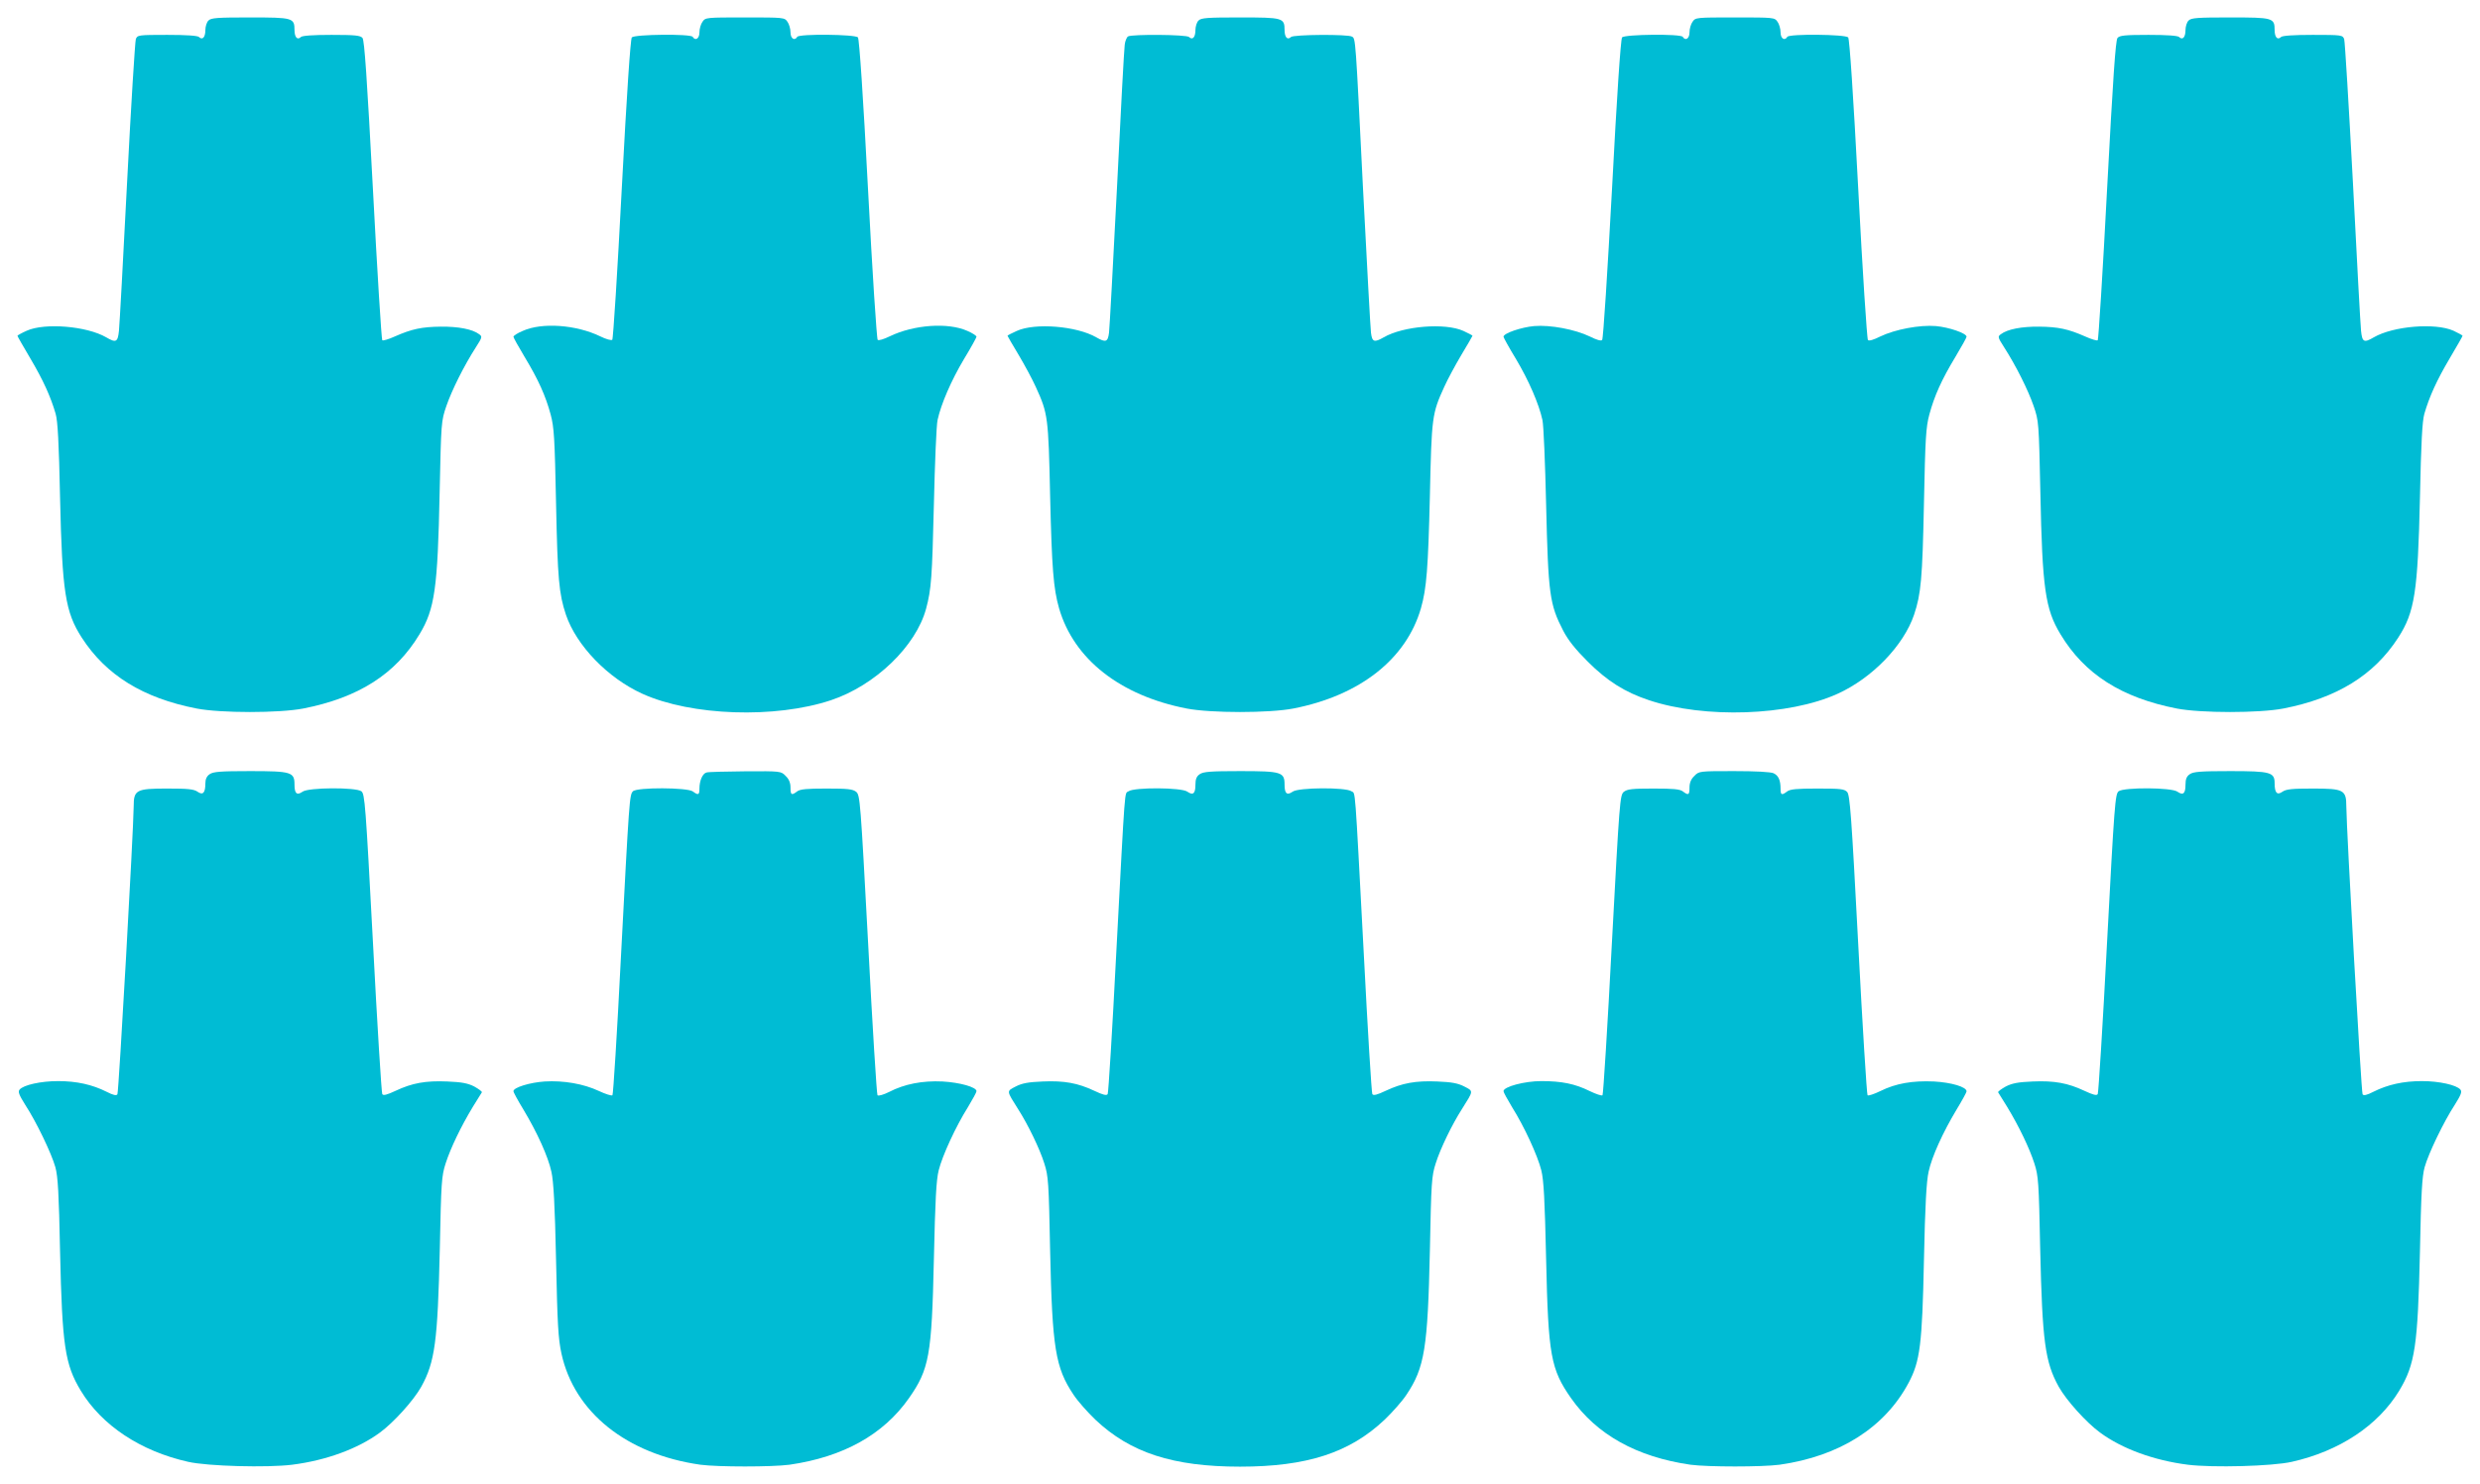
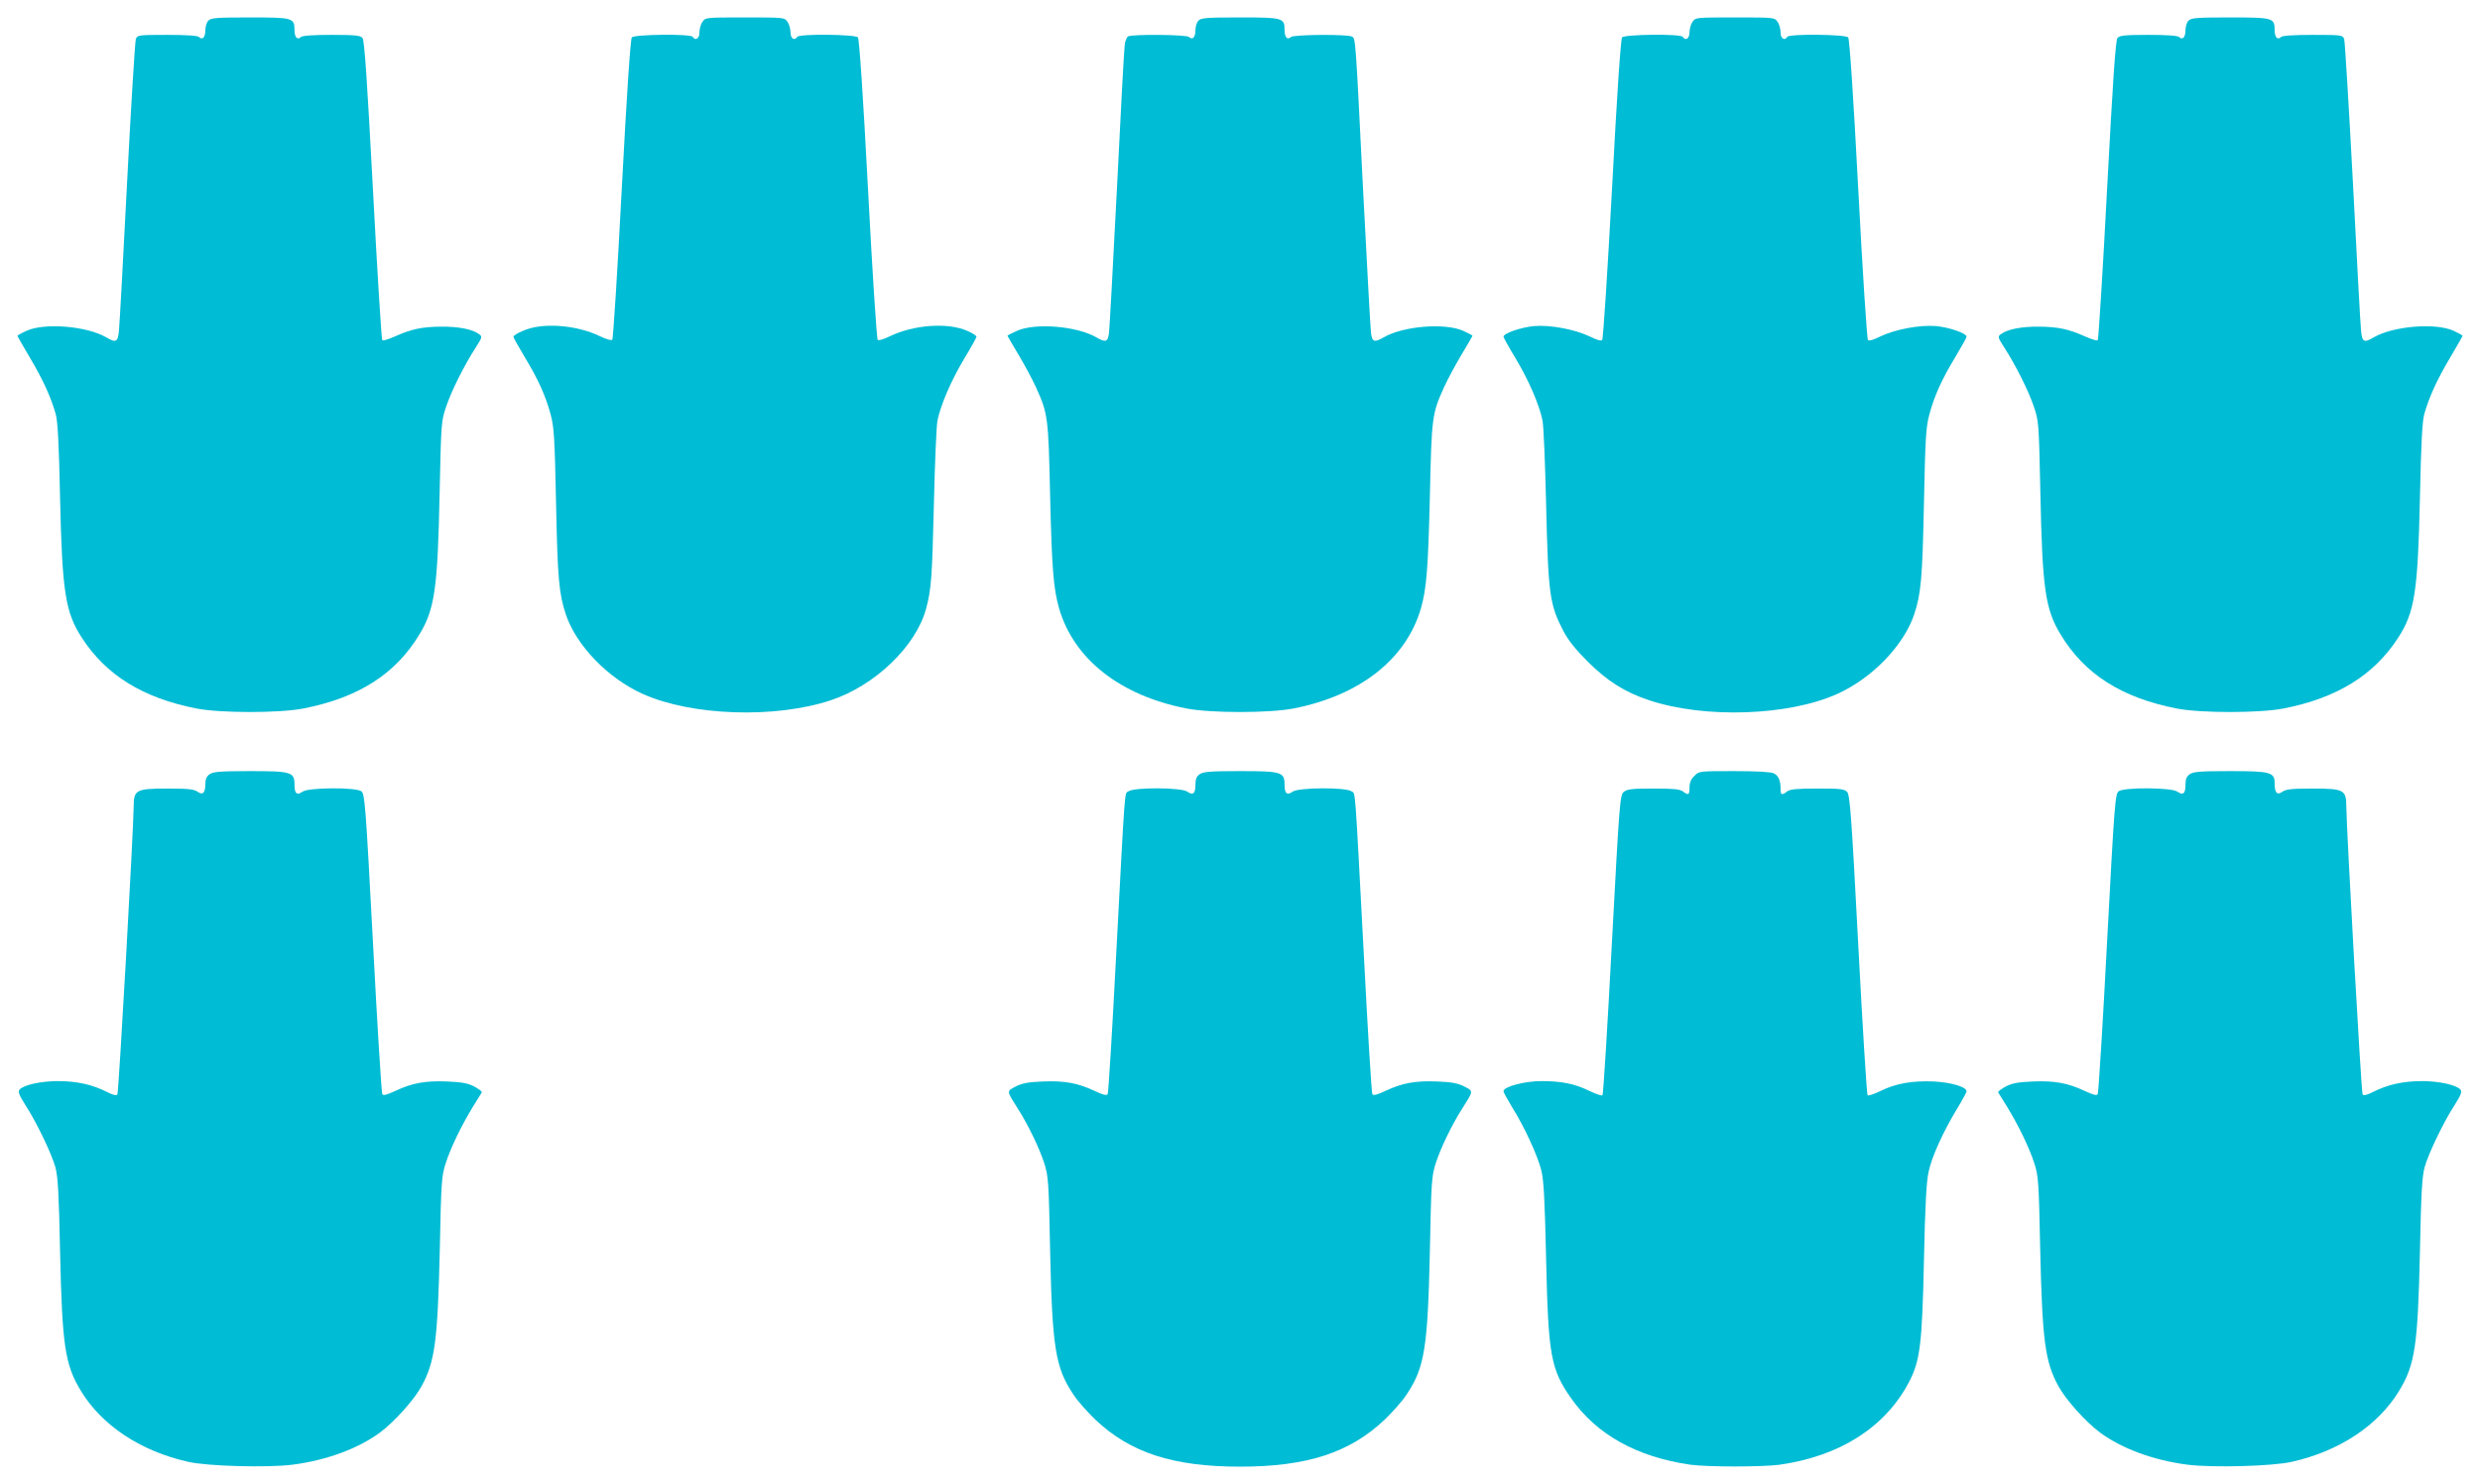
<svg xmlns="http://www.w3.org/2000/svg" version="1.0" width="1280pt" height="766pt" viewBox="0 0 1280 766" preserveAspectRatio="xMidYMid meet">
  <g transform="translate(0,766) scale(0.1,-0.1)" fill="#00bcd4" stroke="none">
    <path d="M1076 7554 c-9 -8 -16 -31 -16 -49 0 -37 -15 -54 -33 -36 -7 7 -65 11 -164 11 -150 0 -154 -1 -162 -22 -4 -13 -25 -345 -45 -738 -20 -393 -39 -739 -42 -767 -6 -59 -15 -64 -66 -34 -100 58 -317 76 -410 34 -27 -12 -48 -24 -48 -26 0 -3 30 -55 66 -116 67 -113 105 -197 131 -286 11 -37 17 -148 23 -435 11 -486 27 -589 112 -721 126 -195 317 -312 593 -366 125 -24 425 -24 550 0 285 56 476 177 600 383 79 130 94 238 104 729 8 367 8 371 35 450 28 81 90 206 153 304 32 50 33 54 16 66 -34 26 -108 40 -198 39 -98 -1 -150 -12 -238 -51 -31 -14 -61 -23 -64 -19 -4 4 -26 353 -48 775 -31 582 -44 772 -54 785 -11 13 -37 16 -160 16 -95 0 -151 -4 -158 -11 -18 -18 -33 -1 -33 36 0 63 -9 65 -230 65 -167 0 -201 -2 -214 -16z" />
    <path d="M3626 7548 c-9 -12 -16 -37 -16 -55 0 -32 -21 -46 -35 -23 -10 16 -300 13 -314 -3 -7 -9 -26 -288 -52 -783 -22 -423 -44 -773 -49 -778 -5 -4 -32 3 -62 18 -124 60 -301 73 -400 28 -27 -11 -48 -25 -48 -30 0 -5 26 -51 57 -103 72 -119 109 -202 135 -298 18 -67 21 -122 28 -461 8 -389 15 -465 51 -573 54 -159 216 -327 395 -408 252 -114 685 -129 973 -33 228 76 439 279 491 473 27 100 31 163 40 536 5 215 13 411 19 437 18 83 71 205 136 314 36 59 65 112 65 116 0 5 -21 19 -47 30 -100 45 -277 32 -401 -28 -31 -15 -57 -23 -62 -18 -5 5 -28 355 -50 779 -25 478 -45 774 -52 782 -13 16 -303 19 -313 3 -14 -23 -35 -9 -35 23 0 18 -7 43 -16 55 -15 22 -20 22 -219 22 -199 0 -204 0 -219 -22z" />
    <path d="M6186 7554 c-9 -8 -16 -31 -16 -49 0 -37 -15 -54 -33 -36 -13 13 -295 15 -315 3 -7 -5 -15 -24 -17 -43 -3 -19 -21 -351 -40 -739 -20 -388 -38 -724 -41 -747 -6 -49 -17 -52 -66 -24 -100 58 -316 76 -410 33 -27 -12 -48 -23 -48 -25 0 -2 26 -46 57 -98 31 -52 71 -126 89 -166 63 -138 65 -154 74 -563 9 -375 17 -477 46 -579 76 -263 315 -451 659 -518 125 -24 425 -24 550 0 344 67 583 255 659 518 29 102 37 204 46 579 9 409 11 425 74 563 18 40 58 114 89 166 31 52 57 96 57 98 0 2 -21 13 -47 25 -95 43 -311 25 -411 -33 -49 -28 -60 -25 -66 24 -3 23 -21 357 -41 742 -39 784 -38 775 -57 786 -20 13 -302 11 -315 -2 -18 -18 -33 -1 -33 36 0 63 -9 65 -230 65 -167 0 -201 -2 -214 -16z" />
    <path d="M8736 7548 c-9 -12 -16 -37 -16 -55 0 -32 -21 -46 -35 -23 -10 16 -300 13 -313 -3 -7 -8 -27 -303 -52 -783 -23 -423 -45 -773 -51 -779 -6 -6 -29 1 -63 18 -77 37 -204 61 -288 54 -66 -6 -158 -37 -158 -55 0 -4 29 -57 65 -116 65 -109 118 -231 136 -314 6 -26 14 -222 19 -437 11 -464 18 -514 88 -650 26 -50 63 -96 127 -160 100 -100 192 -158 316 -199 287 -96 722 -81 973 33 179 81 341 249 395 408 36 108 43 184 51 573 7 339 10 394 28 461 26 96 63 179 135 298 31 52 57 98 57 103 0 18 -91 49 -158 55 -84 7 -211 -17 -288 -54 -34 -17 -57 -24 -63 -18 -5 6 -28 356 -50 779 -26 494 -45 774 -52 783 -14 16 -304 19 -314 3 -14 -23 -35 -9 -35 23 0 18 -7 43 -16 55 -15 22 -20 22 -219 22 -199 0 -204 0 -219 -22z" />
    <path d="M11296 7554 c-9 -8 -16 -31 -16 -49 0 -37 -15 -54 -33 -36 -7 7 -63 11 -158 11 -123 0 -149 -3 -160 -16 -10 -13 -23 -203 -54 -785 -22 -422 -44 -771 -48 -775 -3 -4 -33 5 -64 19 -88 39 -140 50 -238 51 -90 1 -164 -13 -198 -39 -17 -12 -16 -16 16 -66 63 -98 125 -223 153 -304 27 -79 27 -83 35 -450 10 -491 25 -599 104 -729 124 -206 315 -327 600 -383 125 -24 425 -24 550 0 276 54 467 171 593 366 85 132 101 235 112 721 6 287 12 398 23 435 26 89 64 173 131 286 36 61 66 113 66 116 0 2 -21 14 -47 26 -94 42 -311 24 -411 -34 -51 -30 -60 -25 -66 34 -3 28 -22 374 -42 767 -21 393 -41 725 -45 738 -8 21 -12 22 -162 22 -99 0 -157 -4 -164 -11 -18 -18 -33 -1 -33 36 0 63 -9 65 -230 65 -167 0 -201 -2 -214 -16z" />
    <path d="M1082 3664 c-15 -10 -22 -26 -22 -47 0 -50 -13 -63 -41 -43 -19 13 -50 16 -156 16 -160 0 -173 -7 -173 -92 -1 -120 -77 -1476 -84 -1486 -5 -8 -21 -5 -56 13 -74 37 -154 55 -250 55 -90 0 -179 -20 -199 -44 -9 -11 -3 -27 29 -78 57 -87 136 -251 156 -323 13 -48 18 -135 24 -435 11 -486 25 -582 107 -718 109 -180 309 -312 554 -367 101 -23 408 -31 537 -15 174 22 339 82 453 166 71 52 173 165 213 236 71 128 85 234 96 713 7 344 9 375 30 440 25 78 79 191 141 293 23 37 43 70 46 74 2 4 -16 17 -39 30 -33 17 -65 23 -139 26 -112 5 -182 -8 -267 -48 -45 -21 -64 -26 -69 -17 -4 7 -26 358 -48 781 -38 715 -42 769 -60 782 -29 21 -272 20 -303 -2 -30 -21 -42 -10 -42 36 0 65 -15 70 -230 70 -152 0 -190 -3 -208 -16z" />
-     <path d="M3647 3673 c-21 -5 -37 -42 -37 -84 0 -32 -6 -35 -34 -14 -28 21 -288 22 -309 1 -18 -19 -19 -30 -63 -871 -19 -379 -39 -694 -43 -698 -4 -4 -36 6 -70 22 -79 37 -182 55 -280 49 -76 -5 -161 -31 -161 -50 0 -6 23 -48 51 -94 71 -118 128 -243 145 -322 11 -49 18 -171 24 -457 7 -330 11 -404 28 -482 66 -302 336 -519 717 -573 90 -12 370 -12 460 0 277 40 484 155 616 343 105 150 118 220 129 717 7 307 12 409 25 460 19 76 88 226 151 326 24 40 44 76 44 82 0 21 -86 45 -175 50 -104 5 -197 -13 -276 -54 -28 -14 -55 -22 -60 -17 -4 4 -26 355 -48 778 -40 746 -42 771 -62 788 -18 14 -42 17 -153 17 -101 0 -137 -3 -152 -15 -29 -22 -34 -18 -34 20 0 25 -8 44 -25 60 -24 25 -25 25 -207 24 -101 -1 -191 -3 -201 -6z" />
    <path d="M6192 3664 c-16 -11 -22 -25 -22 -54 0 -46 -12 -57 -42 -36 -30 22 -274 23 -303 2 -22 -16 -16 62 -64 -841 -20 -391 -40 -716 -44 -722 -5 -9 -25 -4 -69 17 -85 40 -155 53 -267 48 -74 -3 -106 -9 -139 -26 -48 -25 -48 -20 13 -117 50 -78 111 -203 135 -280 21 -65 23 -97 30 -450 11 -503 27 -604 121 -744 21 -32 72 -90 113 -129 180 -170 400 -242 746 -242 346 0 566 72 746 242 41 39 92 97 113 129 94 140 110 241 121 744 7 353 9 385 30 450 24 77 85 202 135 280 61 97 61 92 13 117 -33 17 -65 23 -139 26 -112 5 -182 -8 -267 -48 -44 -21 -64 -26 -69 -17 -4 6 -24 331 -44 722 -48 903 -42 825 -64 841 -29 21 -273 20 -303 -2 -30 -21 -42 -10 -42 36 0 65 -15 70 -230 70 -152 0 -190 -3 -208 -16z" />
    <path d="M8745 3655 c-17 -16 -25 -35 -25 -60 0 -38 -5 -42 -34 -20 -15 12 -51 15 -152 15 -111 0 -135 -3 -153 -17 -20 -17 -22 -41 -62 -788 -22 -423 -44 -773 -48 -778 -4 -4 -34 6 -67 22 -75 37 -143 51 -249 51 -86 0 -195 -29 -195 -52 0 -6 20 -42 44 -82 63 -100 132 -250 151 -326 13 -51 18 -153 25 -460 11 -497 24 -567 129 -717 132 -188 339 -303 616 -343 90 -12 370 -12 460 0 310 44 543 192 666 423 59 111 70 197 79 632 6 286 13 408 24 457 17 79 74 204 145 322 28 46 51 88 51 93 0 23 -78 46 -168 51 -112 5 -197 -10 -276 -49 -33 -16 -63 -26 -67 -22 -4 5 -26 354 -48 777 -35 668 -43 771 -57 788 -15 16 -34 18 -154 18 -104 0 -141 -3 -156 -15 -28 -21 -34 -19 -34 13 0 46 -11 69 -36 81 -16 7 -93 11 -205 11 -178 0 -180 0 -204 -25z" />
    <path d="M11302 3664 c-16 -11 -22 -25 -22 -54 0 -46 -12 -57 -42 -36 -31 22 -275 23 -303 2 -18 -13 -22 -66 -60 -782 -22 -423 -44 -774 -48 -781 -5 -9 -24 -4 -69 17 -85 40 -155 53 -267 48 -74 -3 -106 -9 -139 -26 -23 -13 -41 -26 -39 -30 3 -4 23 -37 46 -74 62 -102 116 -215 141 -293 21 -65 23 -96 30 -440 11 -479 25 -585 96 -713 40 -71 142 -184 213 -236 114 -84 279 -144 453 -166 129 -16 436 -8 537 15 245 55 445 187 554 367 82 136 96 232 107 718 6 300 11 387 24 435 20 72 99 236 156 323 32 51 38 67 29 78 -20 24 -109 44 -199 44 -96 0 -176 -18 -250 -55 -35 -18 -51 -21 -56 -13 -7 10 -83 1366 -84 1486 0 85 -13 92 -173 92 -106 0 -137 -3 -156 -16 -28 -20 -41 -7 -41 43 0 57 -20 63 -230 63 -152 0 -190 -3 -208 -16z" />
  </g>
</svg>